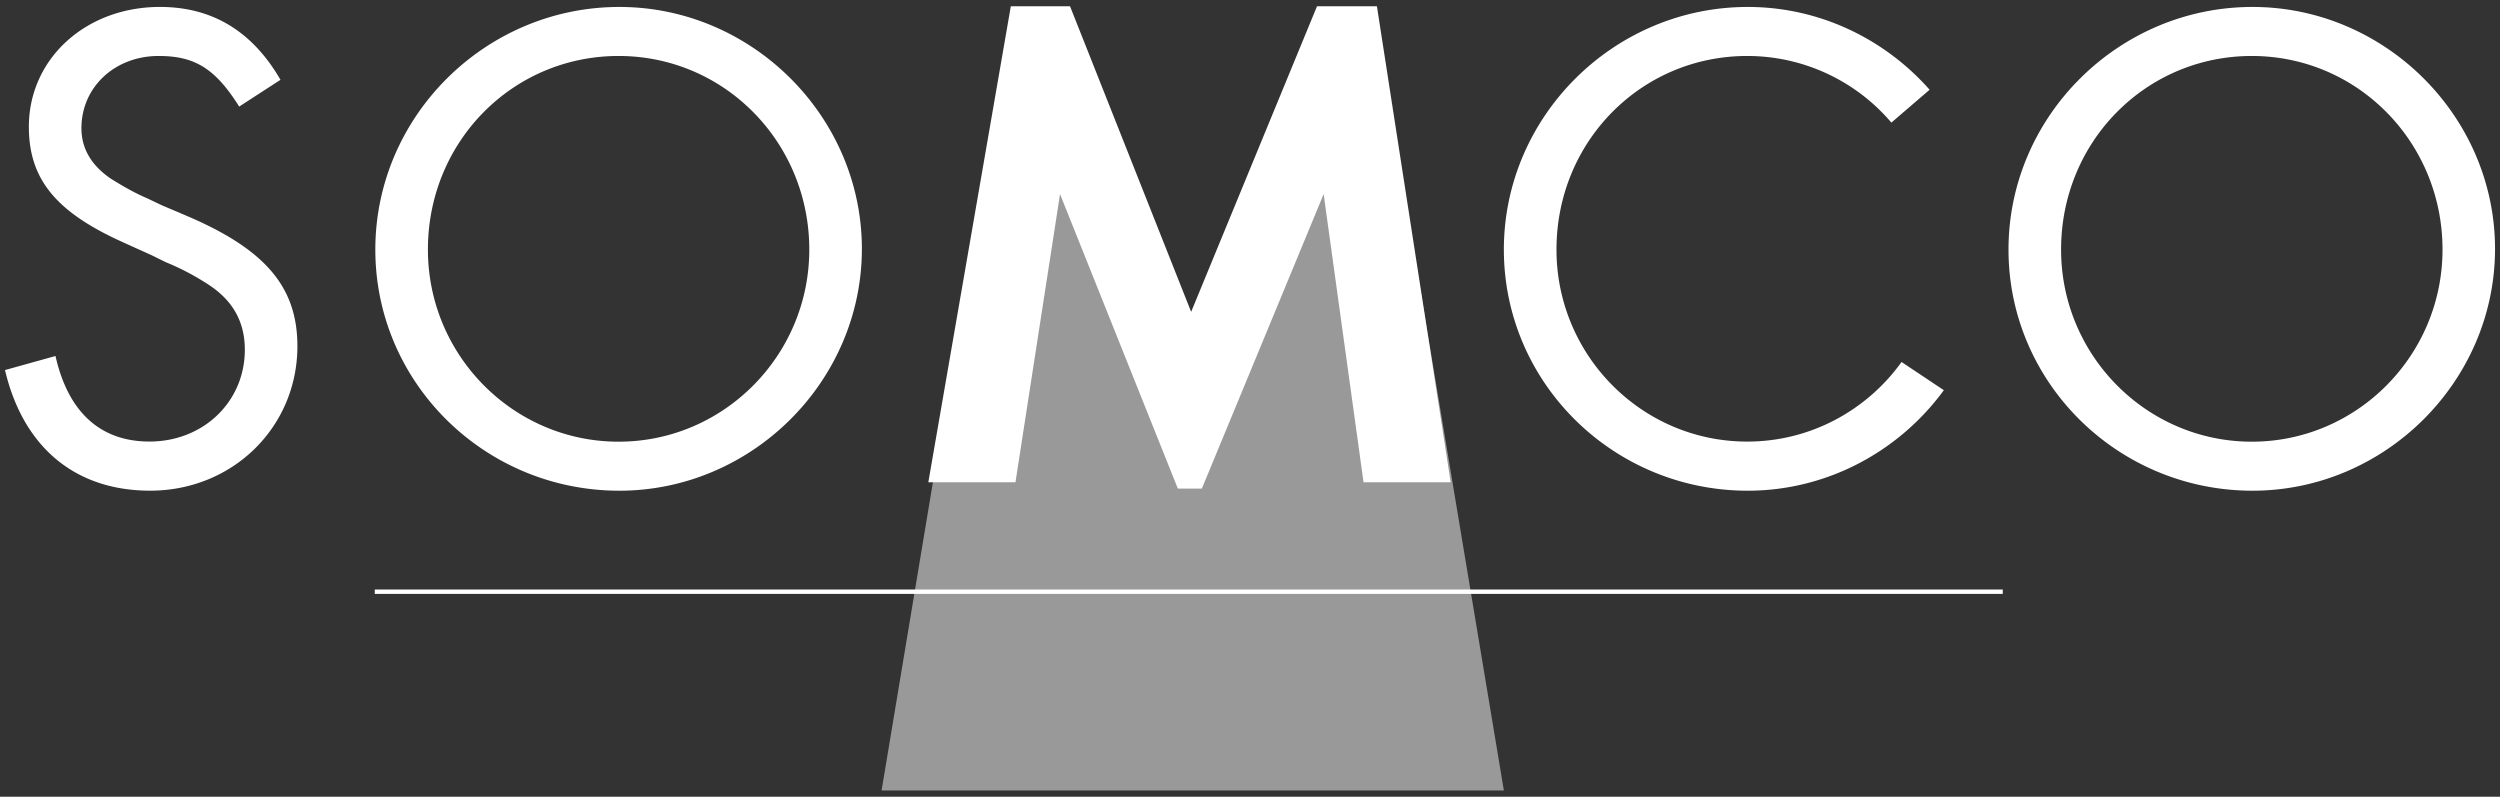
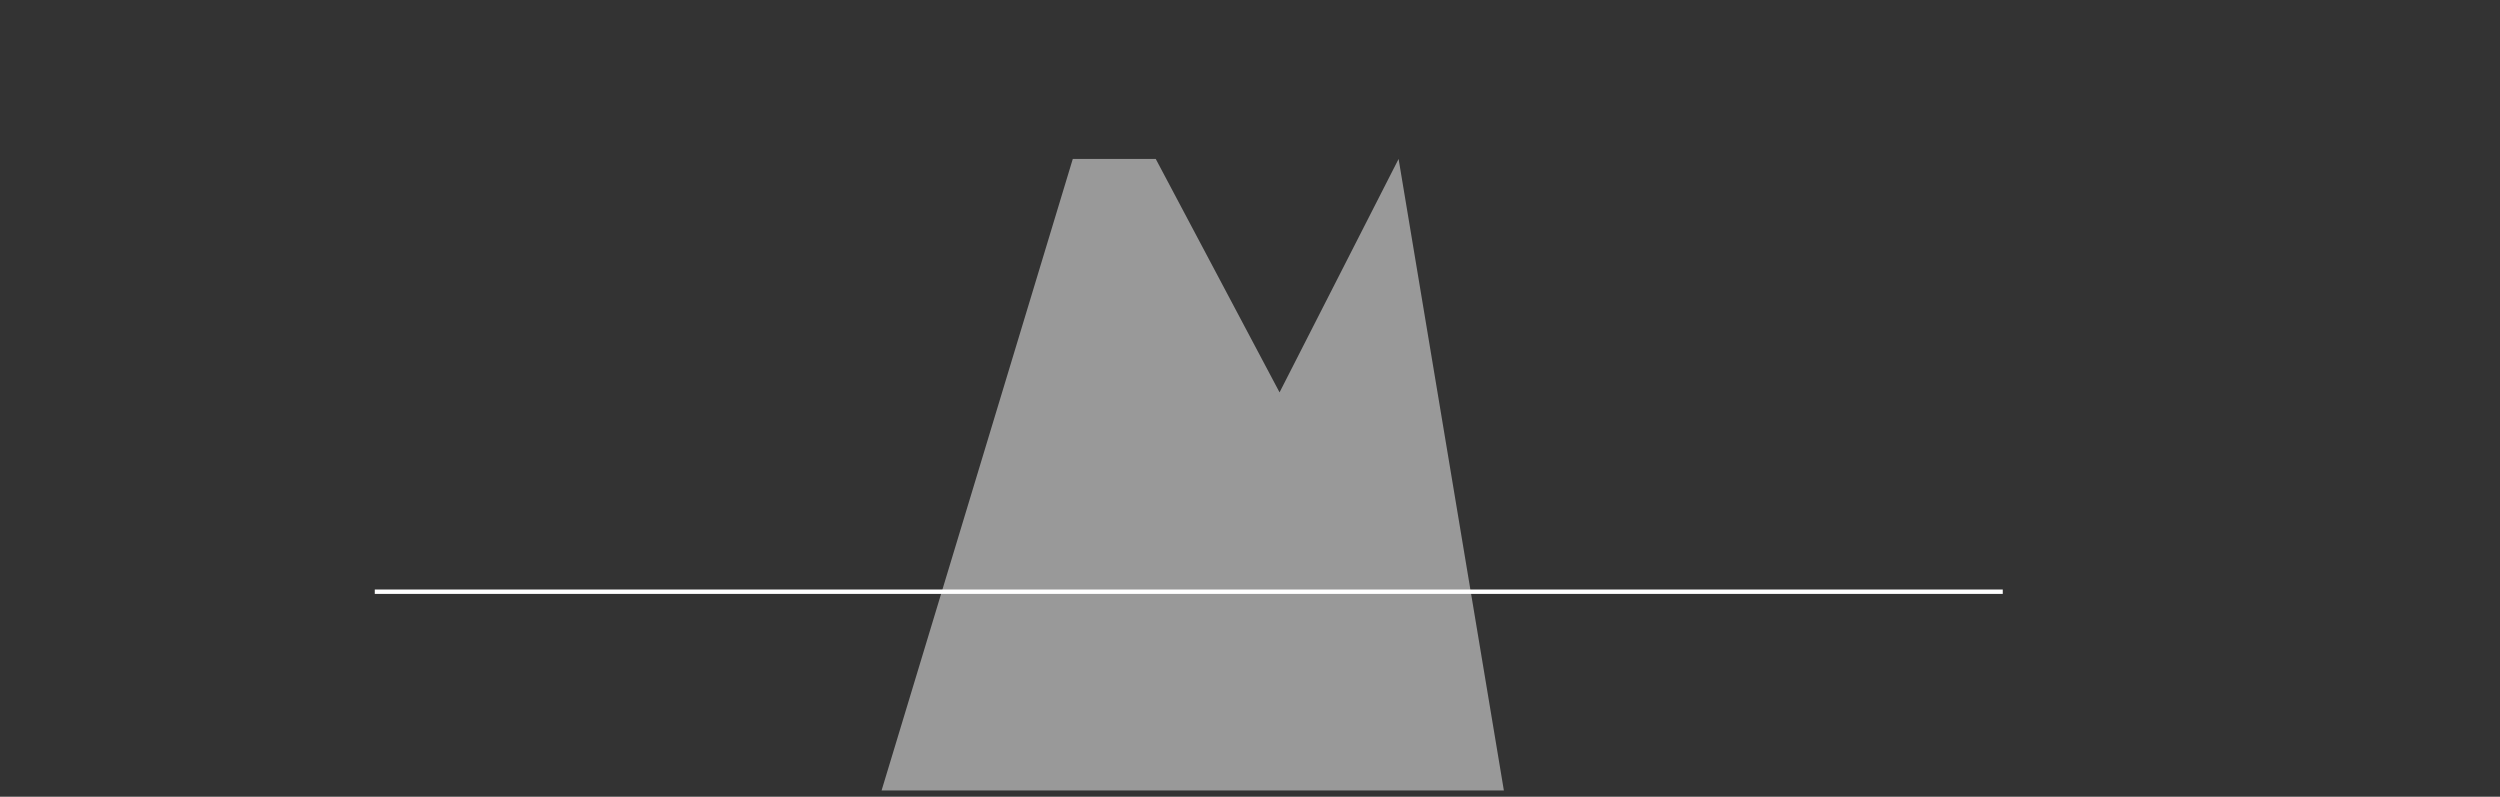
<svg xmlns="http://www.w3.org/2000/svg" width="142.3" height="45.35">
  <rect width="100%" height="100%" fill="#333333" stroke="none" />
-   <path opacity=".5" fill="#FFF" d="M79.608 9.048h-4.897l-6.776 13.286-7.046-13.286h-4.723L50.18 44.992H85.6" />
-   <path fill="#FFF" d="M13.614 6.066c-1.358-2.159-2.514-2.88-4.588-2.88-2.475 0-4.391 1.759-4.391 4.114 0 1.155.563 2.114 1.68 2.875.637.395 1.316.795 2.071 1.116l.837.399.84.355.84.36c4.267 1.877 6.025 3.991 6.025 7.3 0 4.594-3.672 8.224-8.381 8.224-4.272 0-7.226-2.475-8.263-6.865l2.875-.801c.716 3.196 2.556 4.87 5.349 4.87 3.072 0 5.428-2.271 5.428-5.225 0-1.635-.722-2.875-2.196-3.788a14.08 14.08 0 00-2.313-1.2l-.8-.395-.801-.361-.794-.36c-3.833-1.72-5.389-3.591-5.389-6.589 0-3.867 3.235-6.82 7.463-6.82 2.993 0 5.267 1.397 6.859 4.148M49.058 14.166c0 7.542-6.262 13.765-13.804 13.765-7.665 0-13.89-6.144-13.89-13.725 0-7.587 6.268-13.81 13.89-13.81 7.542 0 13.804 6.223 13.804 13.77m-24.701.04c0 6.025 4.87 10.935 10.852 10.935 5.986 0 10.856-4.909 10.856-10.935 0-6.104-4.825-11.02-10.856-11.02-6.024.001-10.852 4.871-10.852 11.02M57.536.356h3.37L67.8 17.751 74.964.356h3.41l4.199 27.095h-4.96l-2.271-16.402-6.934 16.764h-1.364l-6.707-16.764L57.8 27.451h-4.96M142.017 14.166c0 7.542-6.263 13.765-13.804 13.765-7.66 0-13.889-6.144-13.889-13.725 0-7.587 6.268-13.81 13.889-13.81 7.541 0 13.804 6.223 13.804 13.77m-24.7.04c0 6.025 4.87 10.935 10.855 10.935 5.986 0 10.856-4.909 10.856-10.935 0-6.104-4.83-11.02-10.856-11.02-6.025.001-10.855 4.871-10.855 11.02M110.644 22.21c-2.525 3.454-6.612 5.721-11.161 5.721-7.659 0-13.883-6.144-13.883-13.725S91.863.396 99.483.396c4.093 0 7.807 1.831 10.35 4.712l-2.176 1.871a10.761 10.761 0 00-8.207-3.793c-6.031 0-10.855 4.87-10.855 11.02 0 6.025 4.863 10.929 10.855 10.929 3.613 0 6.814-1.787 8.787-4.531" />
+   <path opacity=".5" fill="#FFF" d="M79.608 9.048l-6.776 13.286-7.046-13.286h-4.723L50.18 44.992H85.6" />
  <path fill="none" stroke="#FFF" stroke-width=".25" stroke-miterlimit="10" d="M21.332 33.68h92.665" />
</svg>